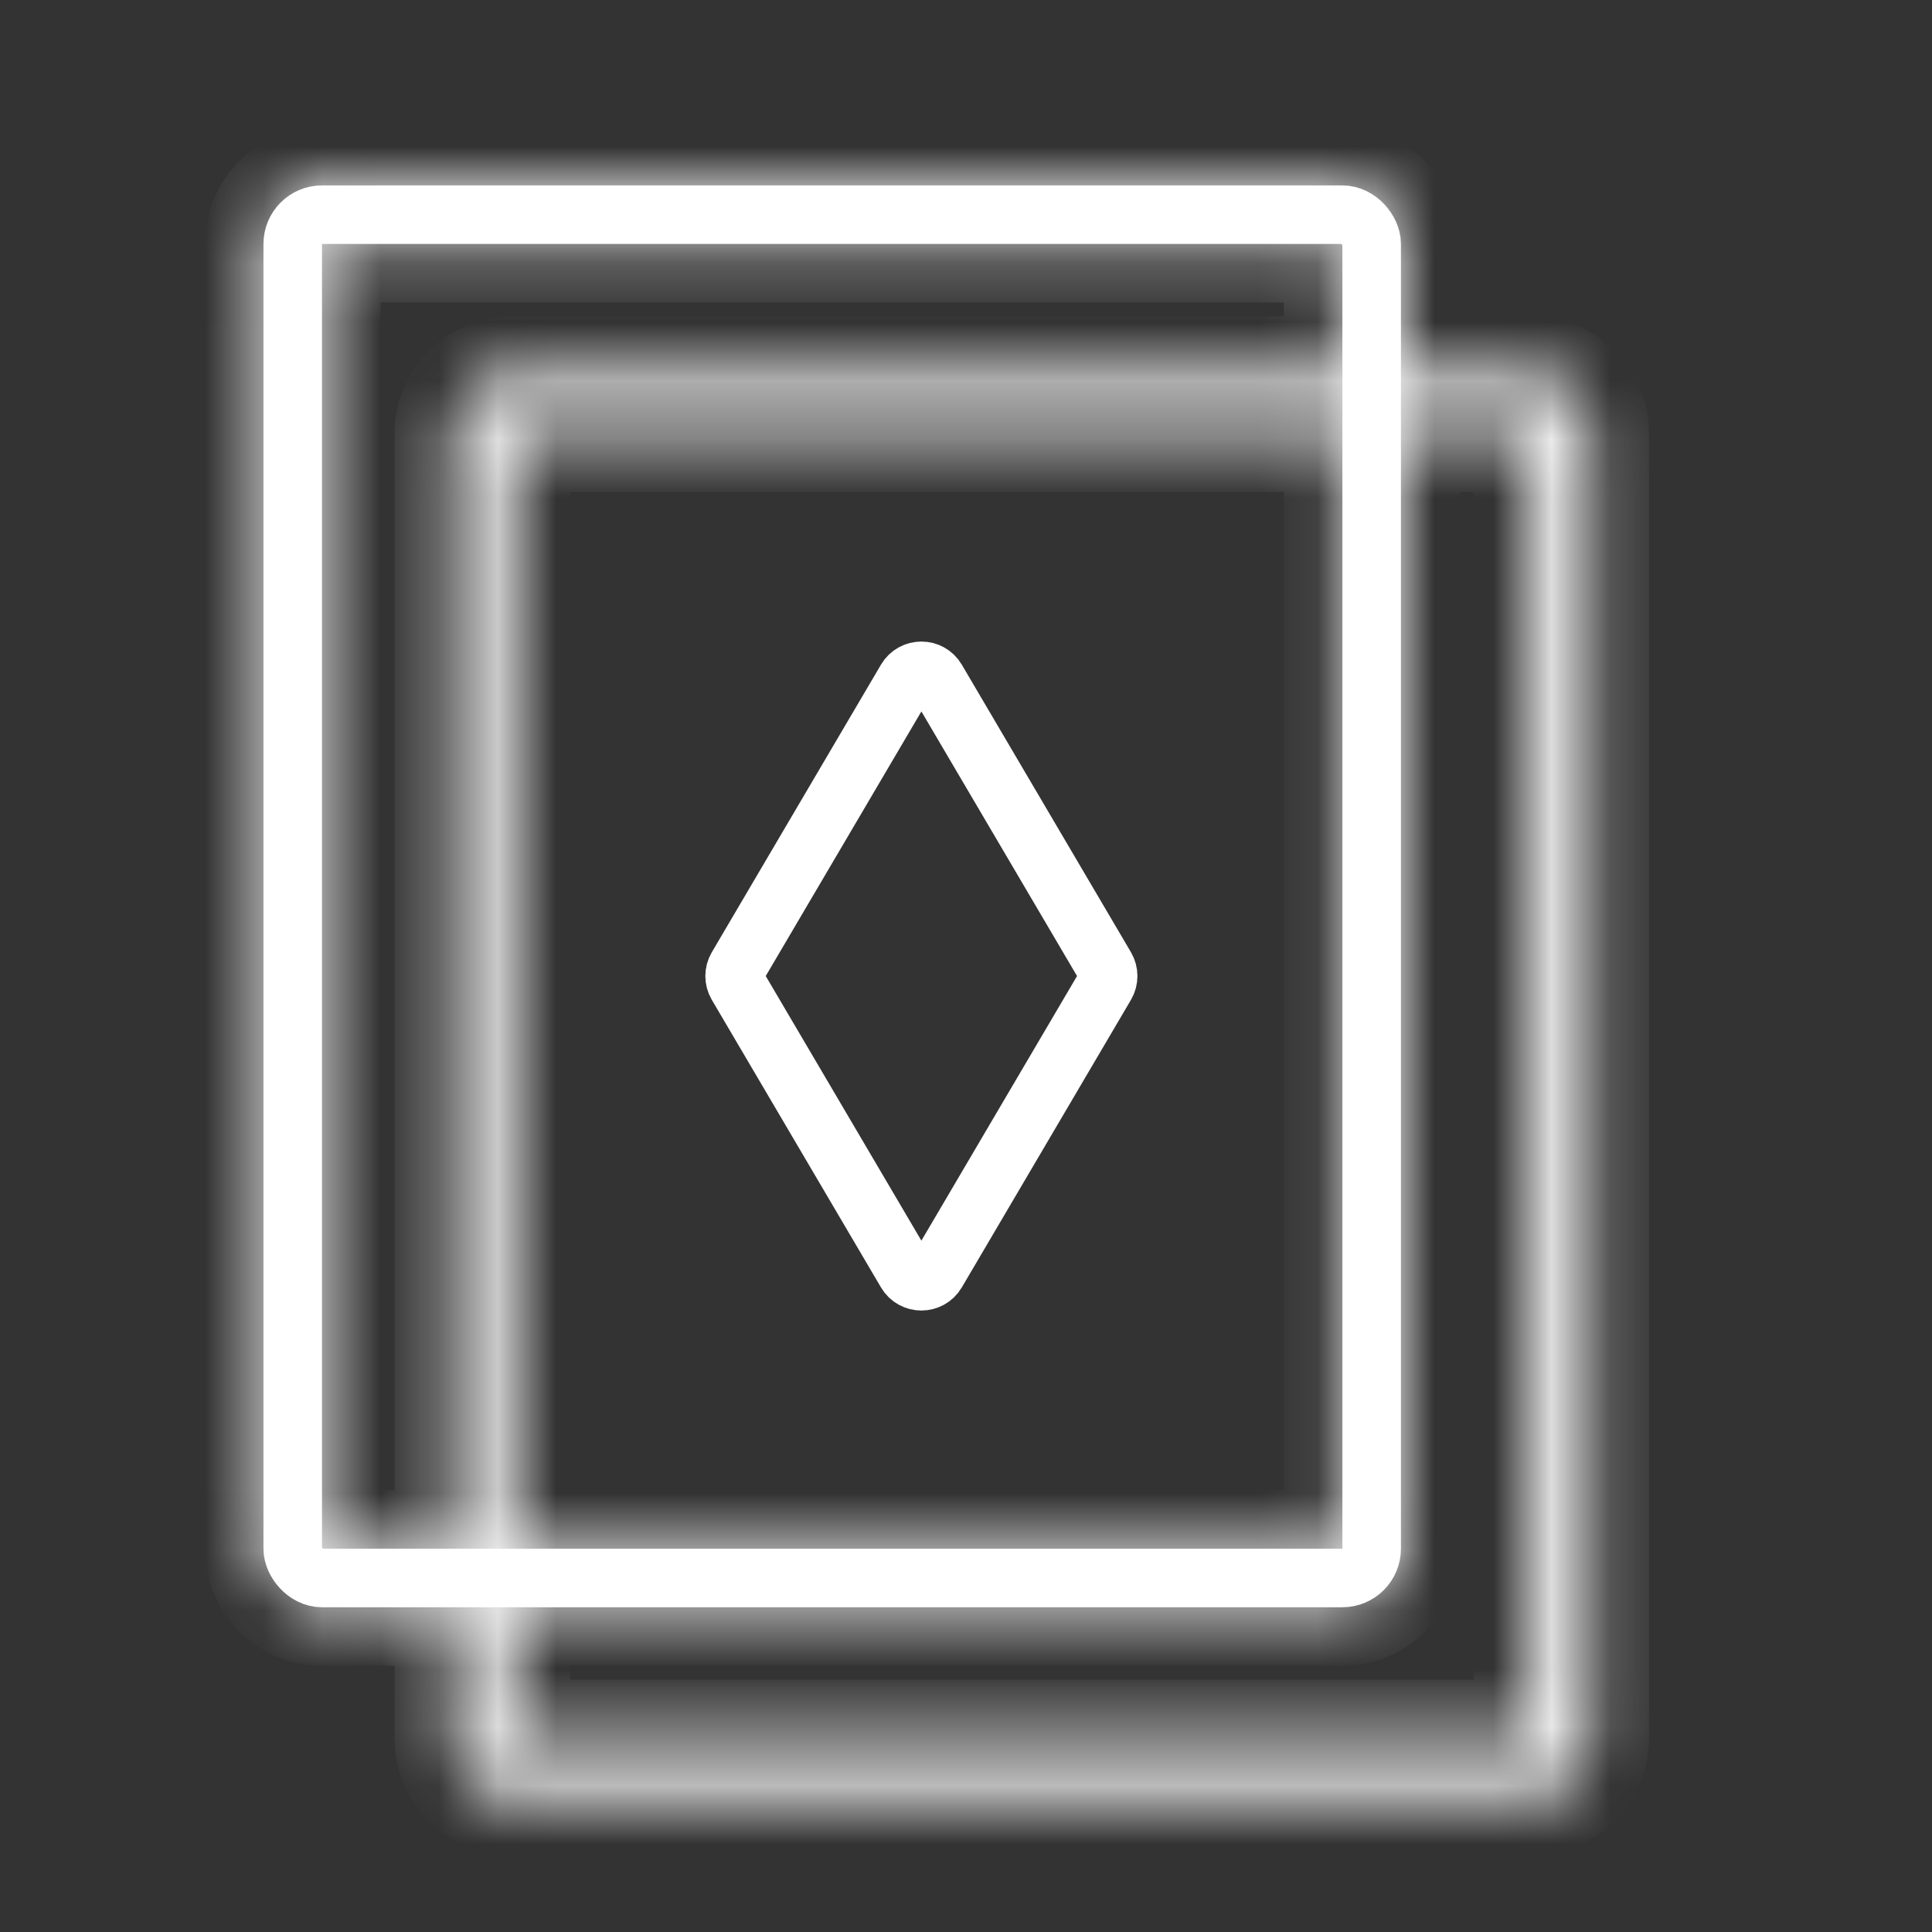
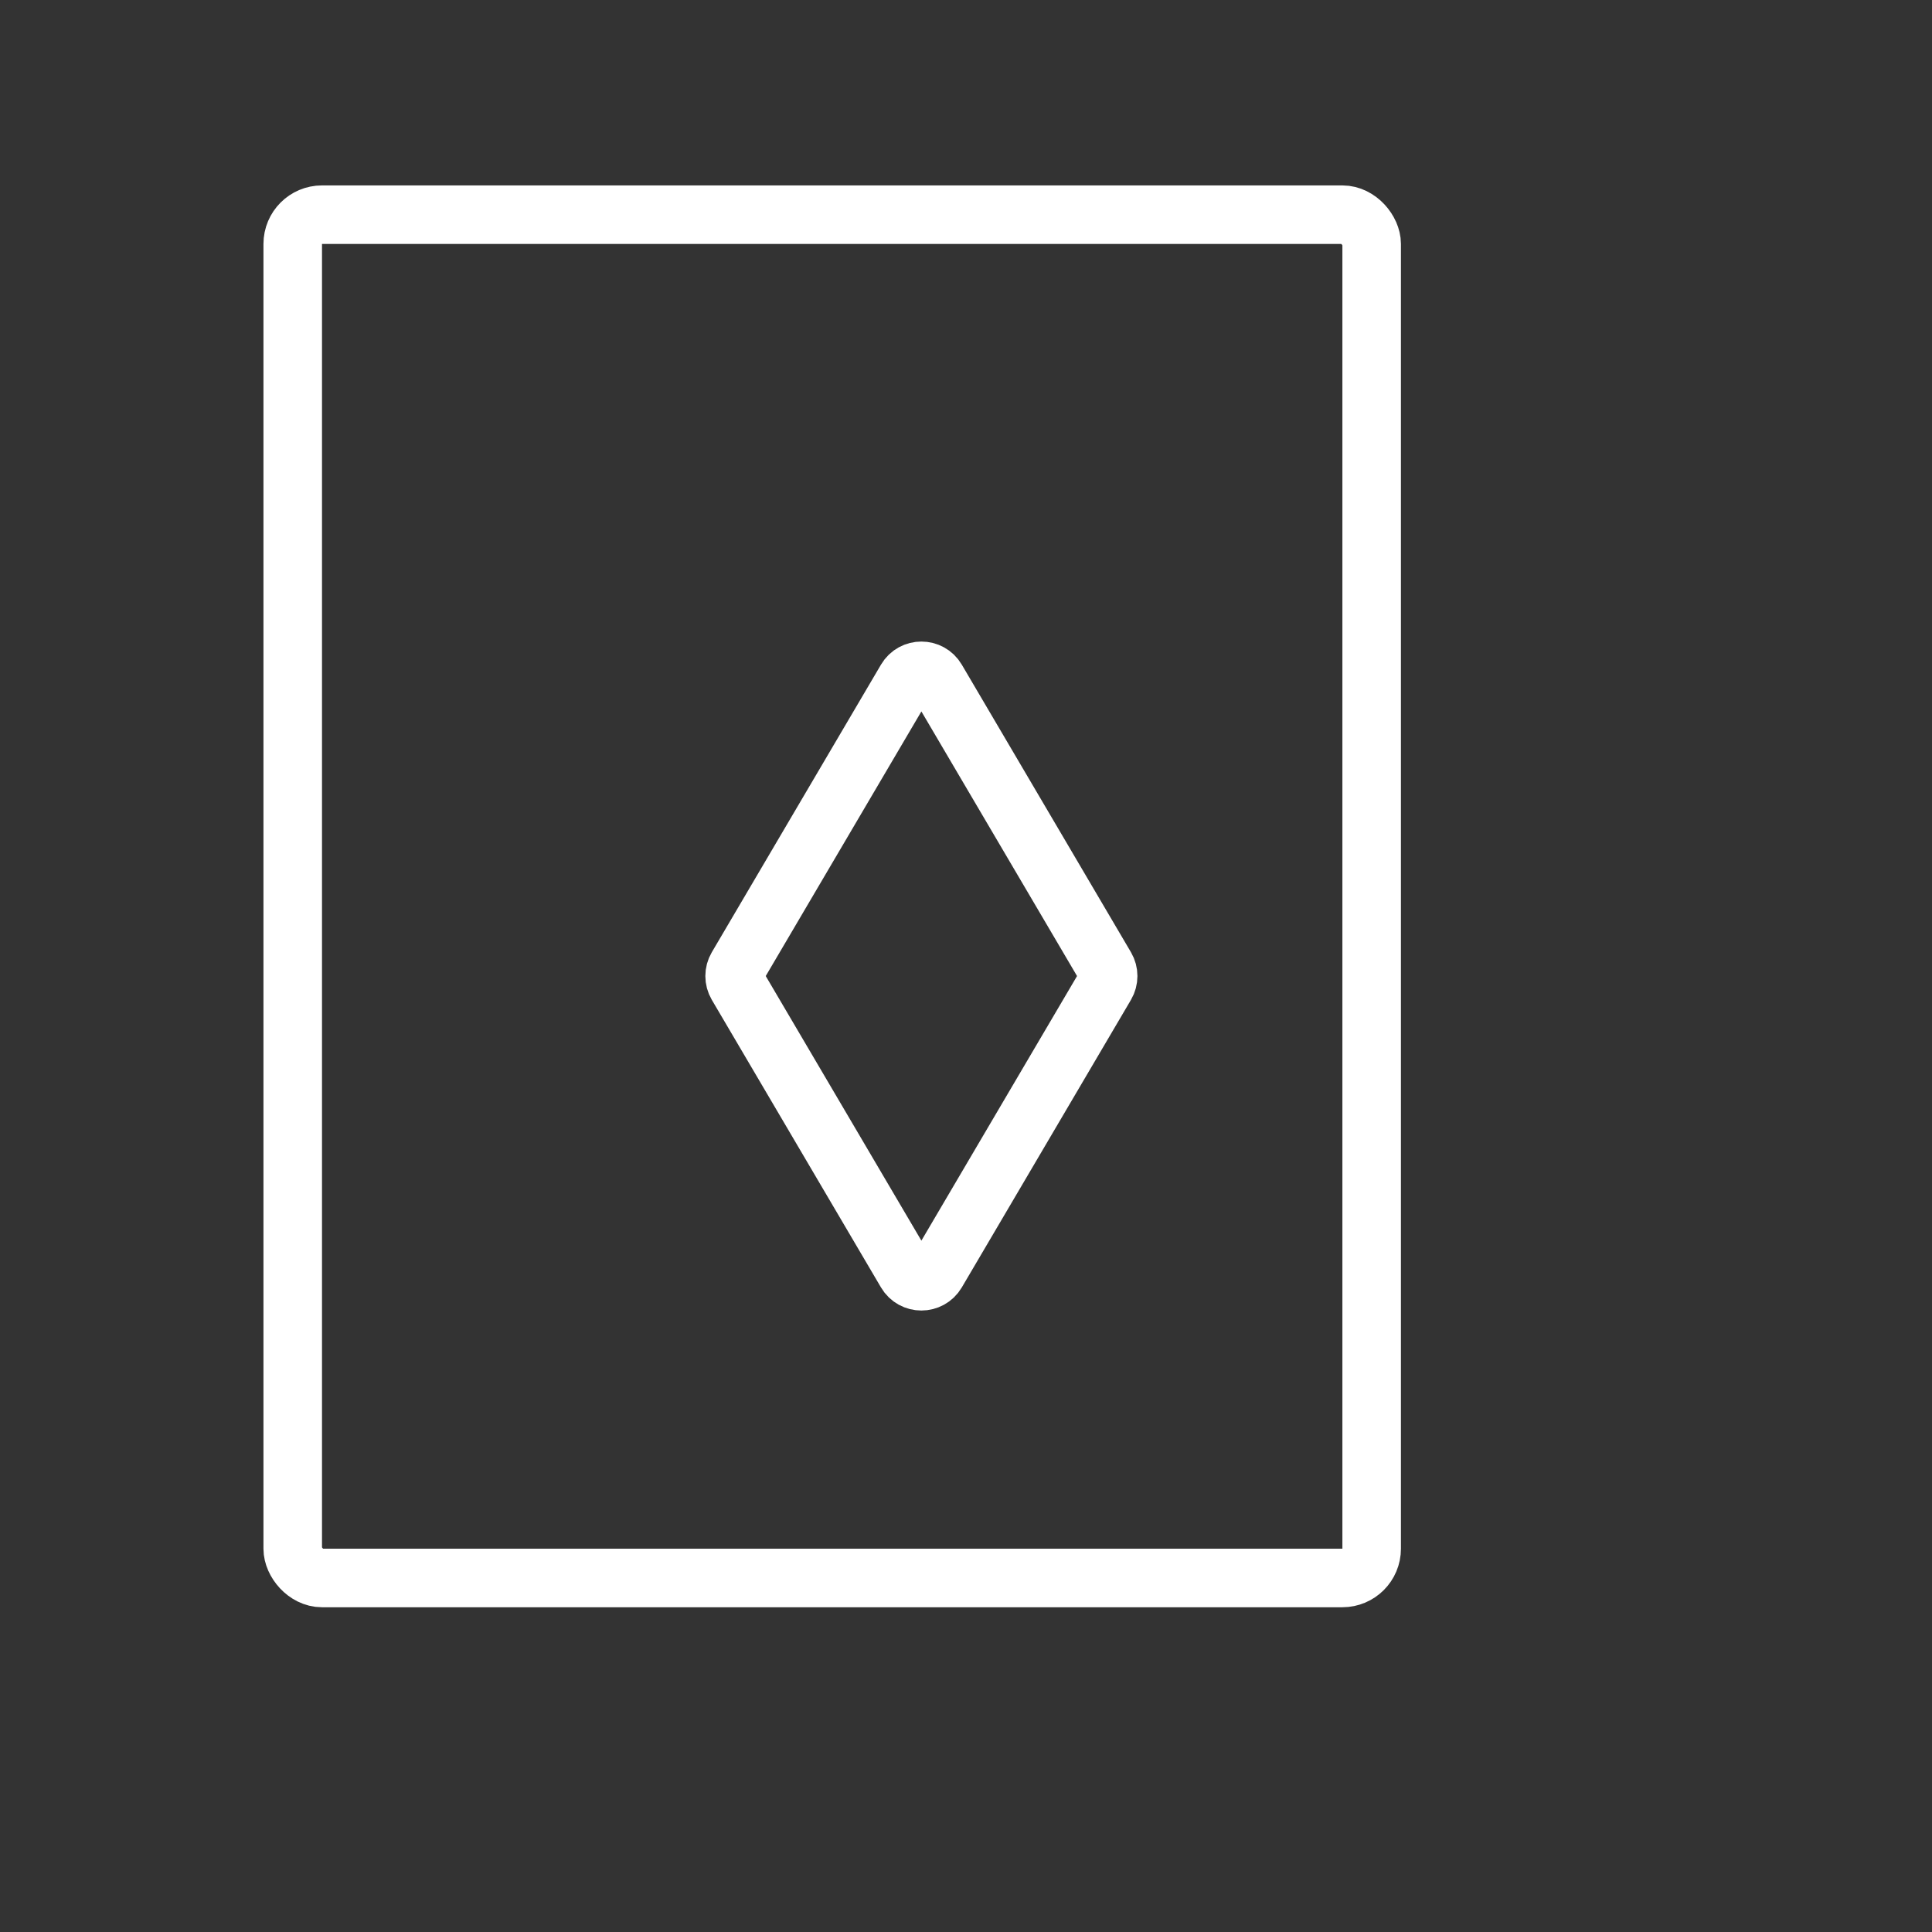
<svg xmlns="http://www.w3.org/2000/svg" width="33" height="33" viewBox="0 0 33 33" fill="none">
  <rect x="0" y="0" width="33" height="33" fill="#333333" stroke="none" />
  <rect x="5" y="3.667" width="18.429" height="23.286" rx="0.5" stroke="#FFFFFF" />
  <mask id="path-2-inside-1_11_16419" fill="white">
-     <path fill-rule="evenodd" clip-rule="evenodd" d="M5.5 4.167H22.929V6.405H8.738C8.186 6.405 7.738 6.853 7.738 7.405V26.453H5.5L5.5 4.167ZM7.738 27.453H5.5C4.948 27.453 4.5 27.005 4.5 26.453V4.167C4.5 3.614 4.948 3.167 5.5 3.167H22.929C23.481 3.167 23.929 3.614 23.929 4.167V6.405H26.167C26.719 6.405 27.167 6.853 27.167 7.405V29.691C27.167 30.243 26.719 30.691 26.167 30.691H8.738C8.186 30.691 7.738 30.243 7.738 29.691V27.453ZM23.929 7.405H26.167L26.167 29.691H8.738V27.453H22.929C23.481 27.453 23.929 27.005 23.929 26.453V7.405ZM22.929 7.405L22.929 26.453H8.738L8.738 7.405H22.929Z" />
-   </mask>
+     </mask>
  <path d="M22.929 4.167H23.929V3.167H22.929V4.167ZM5.5 4.167V3.167H4.5L4.5 4.167L5.5 4.167ZM22.929 6.405V7.405H23.929V6.405H22.929ZM7.738 26.453V27.453H8.738V26.453H7.738ZM5.5 26.453L4.5 26.453L4.5 27.453H5.5V26.453ZM7.738 27.453H8.738V26.453H7.738V27.453ZM23.929 6.405H22.929V7.405H23.929V6.405ZM26.167 7.405L27.167 7.405L27.167 6.405H26.167V7.405ZM23.929 7.405V6.405H22.929V7.405H23.929ZM26.167 29.691V30.691H27.167L27.167 29.691L26.167 29.691ZM8.738 29.691H7.738V30.691H8.738V29.691ZM8.738 27.453V26.453H7.738V27.453H8.738ZM22.929 26.453V27.453H23.929L23.929 26.453L22.929 26.453ZM22.929 7.405L23.929 7.405L23.929 6.405H22.929V7.405ZM8.738 26.453L7.738 26.453L7.738 27.453H8.738V26.453ZM8.738 7.405V6.405H7.738L7.738 7.405L8.738 7.405ZM22.929 3.167H5.5V5.167H22.929V3.167ZM23.929 6.405V4.167H21.929V6.405H23.929ZM22.929 5.405H8.738V7.405H22.929V5.405ZM8.738 5.405C7.634 5.405 6.738 6.3 6.738 7.405H8.738V7.405V5.405ZM6.738 7.405V26.453H8.738V7.405H6.738ZM5.5 27.453H7.738V25.453H5.5V27.453ZM4.5 4.167L4.5 26.453L6.5 26.453L6.5 4.167L4.5 4.167ZM5.5 28.453H7.738V26.453H5.5V28.453ZM3.5 26.453C3.5 27.557 4.395 28.453 5.5 28.453V26.453H5.5H3.5ZM3.5 4.167V26.453H5.5V4.167H3.5ZM5.5 2.167C4.395 2.167 3.5 3.062 3.5 4.167H5.5L5.5 4.167V2.167ZM22.929 2.167H5.5V4.167H22.929V2.167ZM24.929 4.167C24.929 3.062 24.033 2.167 22.929 2.167V4.167H22.929H24.929ZM24.929 6.405V4.167H22.929V6.405H24.929ZM26.167 5.405H23.929V7.405H26.167V5.405ZM28.167 7.405C28.167 6.3 27.271 5.405 26.167 5.405V7.405L26.167 7.405H28.167ZM28.167 29.691V7.405H26.167V29.691H28.167ZM26.167 31.691C27.271 31.691 28.167 30.795 28.167 29.691H26.167V31.691ZM8.738 31.691H26.167V29.691H8.738V31.691ZM6.738 29.691C6.738 30.795 7.634 31.691 8.738 31.691V29.691H8.738H6.738ZM6.738 27.453V29.691H8.738V27.453H6.738ZM26.167 6.405H23.929V8.405H26.167V6.405ZM27.167 29.691L27.167 7.405L25.167 7.405L25.167 29.691L27.167 29.691ZM8.738 30.691H26.167V28.691H8.738V30.691ZM7.738 27.453V29.691H9.738V27.453H7.738ZM8.738 28.453H22.929V26.453H8.738V28.453ZM22.929 28.453C24.033 28.453 24.929 27.557 24.929 26.453H22.929V28.453ZM24.929 26.453V7.405H22.929V26.453H24.929ZM23.929 26.453L23.929 7.405L21.929 7.405L21.929 26.453L23.929 26.453ZM8.738 27.453H22.929V25.453H8.738V27.453ZM7.738 7.405L7.738 26.453L9.738 26.453L9.738 7.405L7.738 7.405ZM22.929 6.405H8.738V8.405H22.929V6.405Z" fill="#FFFFFF" mask="url(#path-2-inside-1_11_16419)" />
  <path fill-rule="evenodd" clip-rule="evenodd" d="M15.479 11.606C15.595 11.409 15.881 11.409 15.997 11.606L18.887 16.519C18.942 16.613 18.942 16.73 18.887 16.824L15.997 21.737C15.881 21.934 15.595 21.934 15.479 21.737L12.589 16.824C12.534 16.73 12.534 16.613 12.589 16.519L15.479 11.606Z" stroke="#FFFFFF" />
</svg>